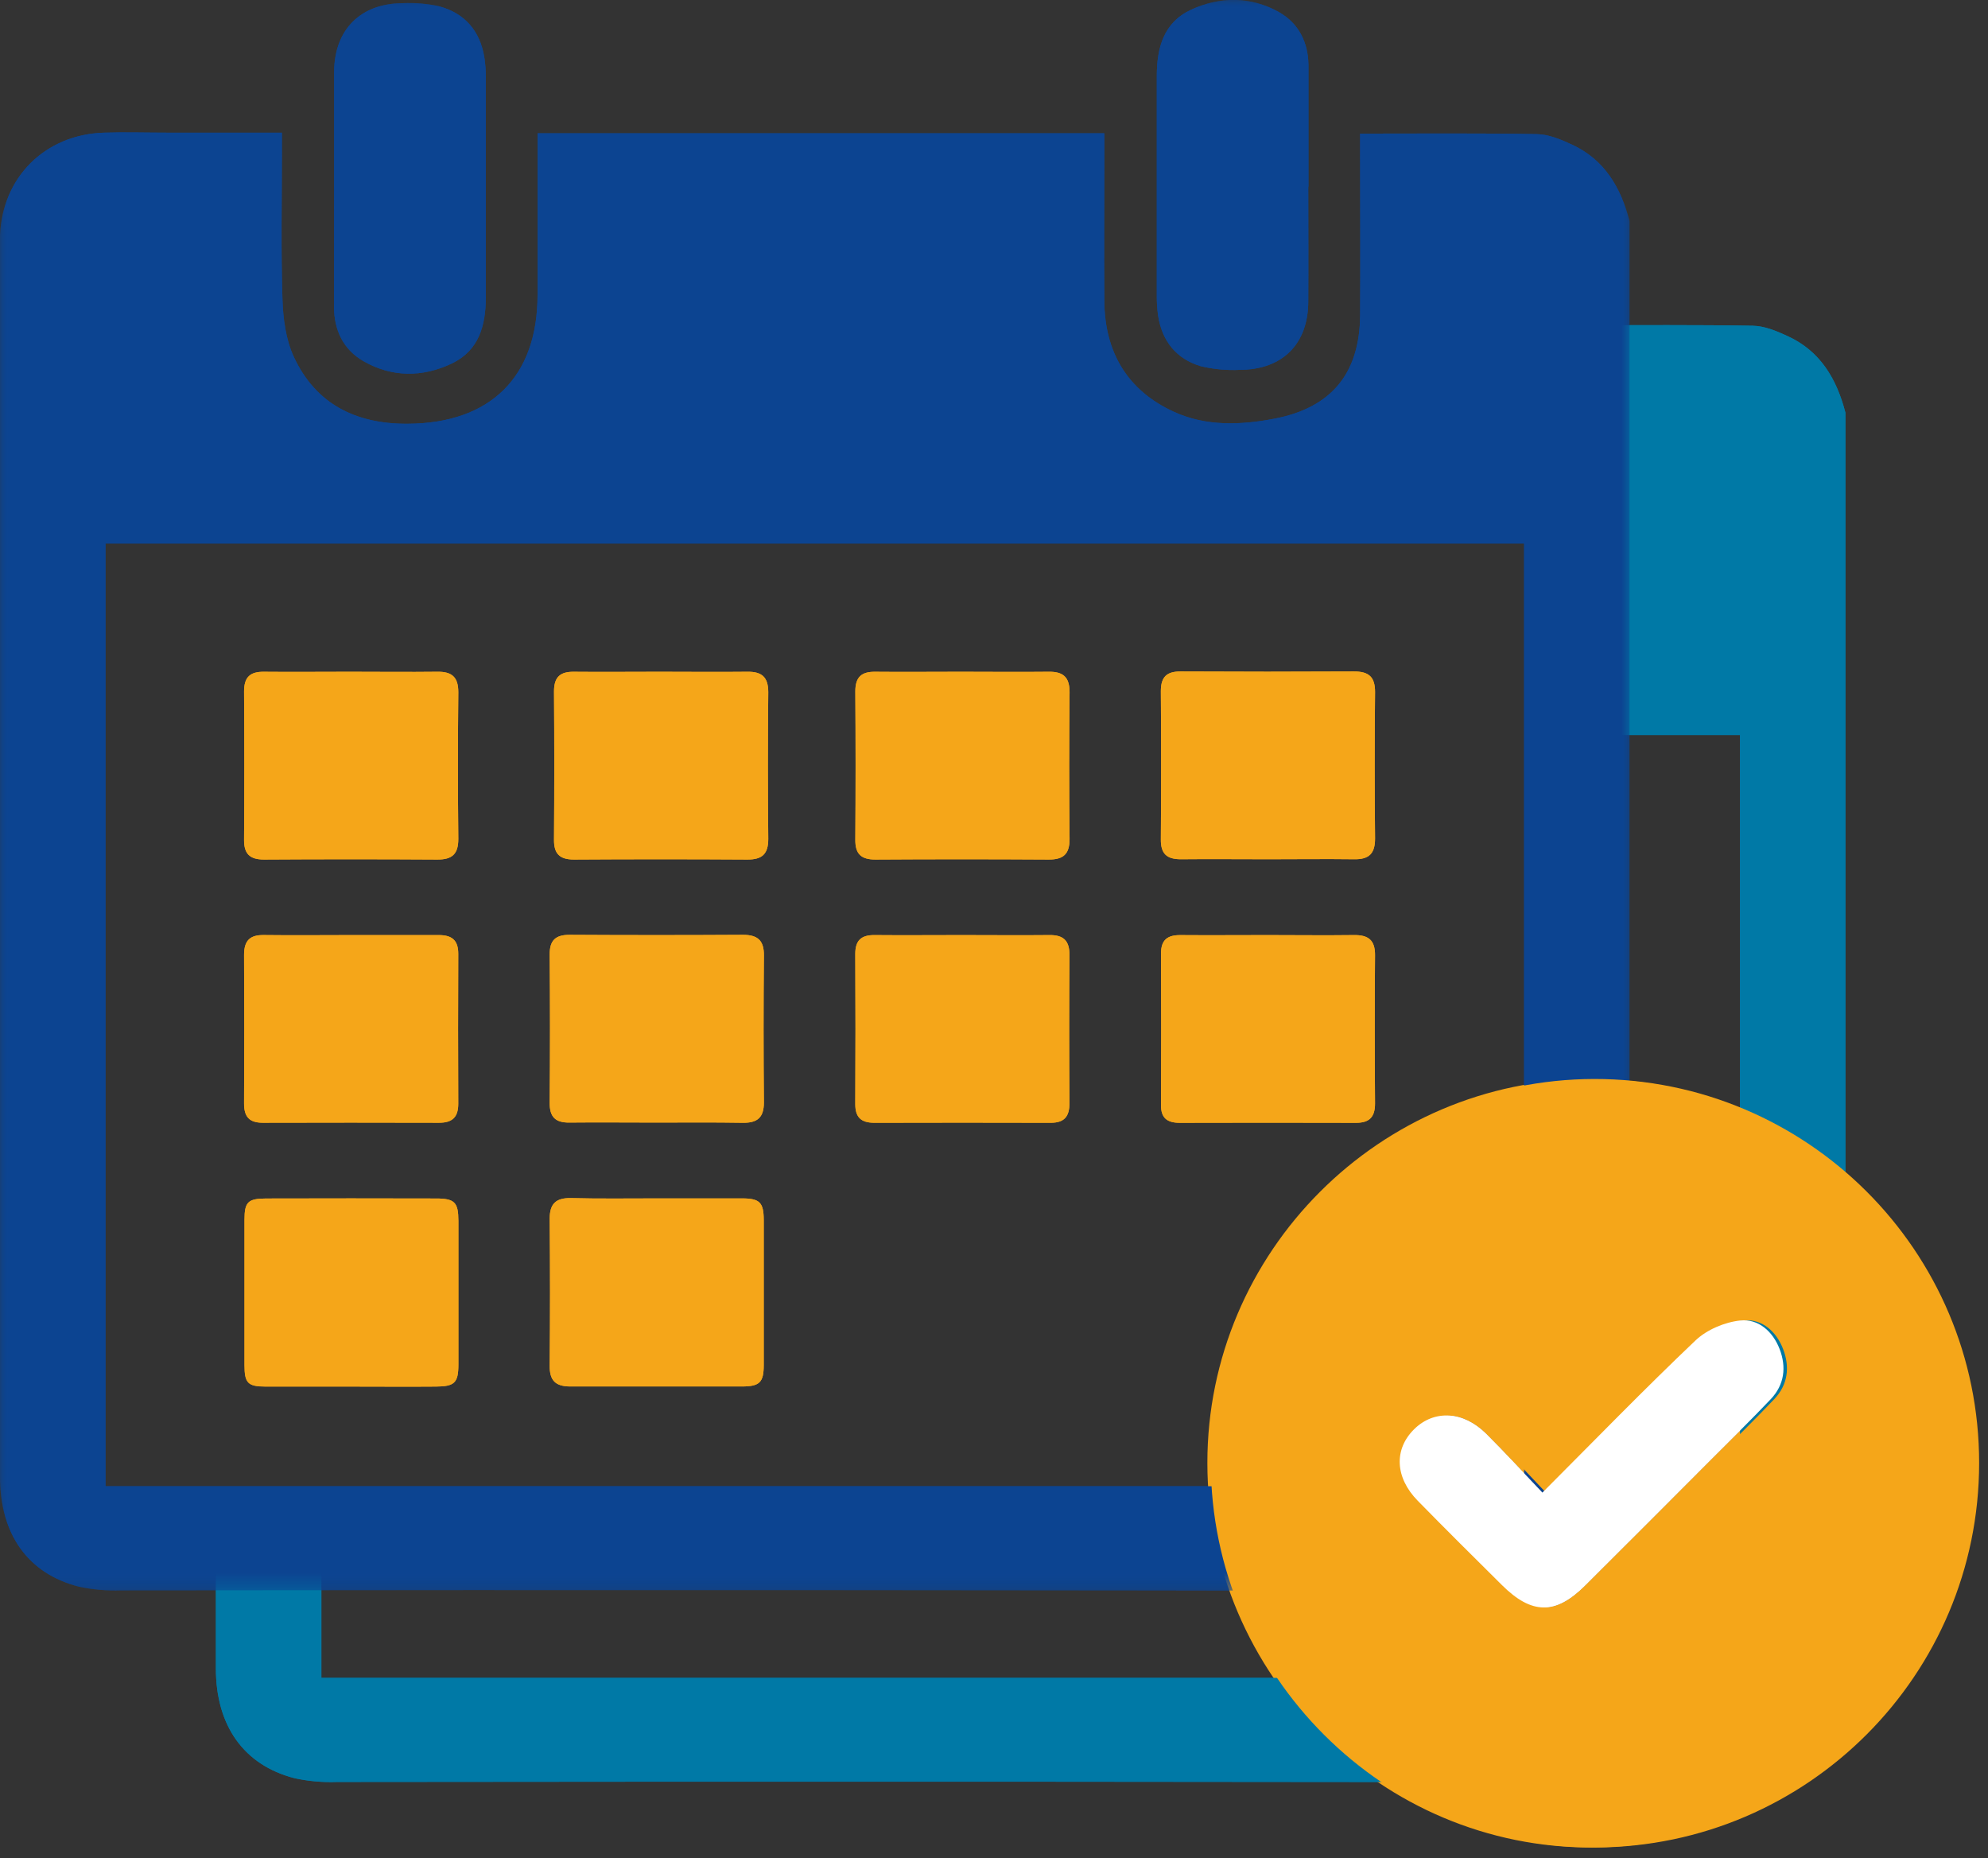
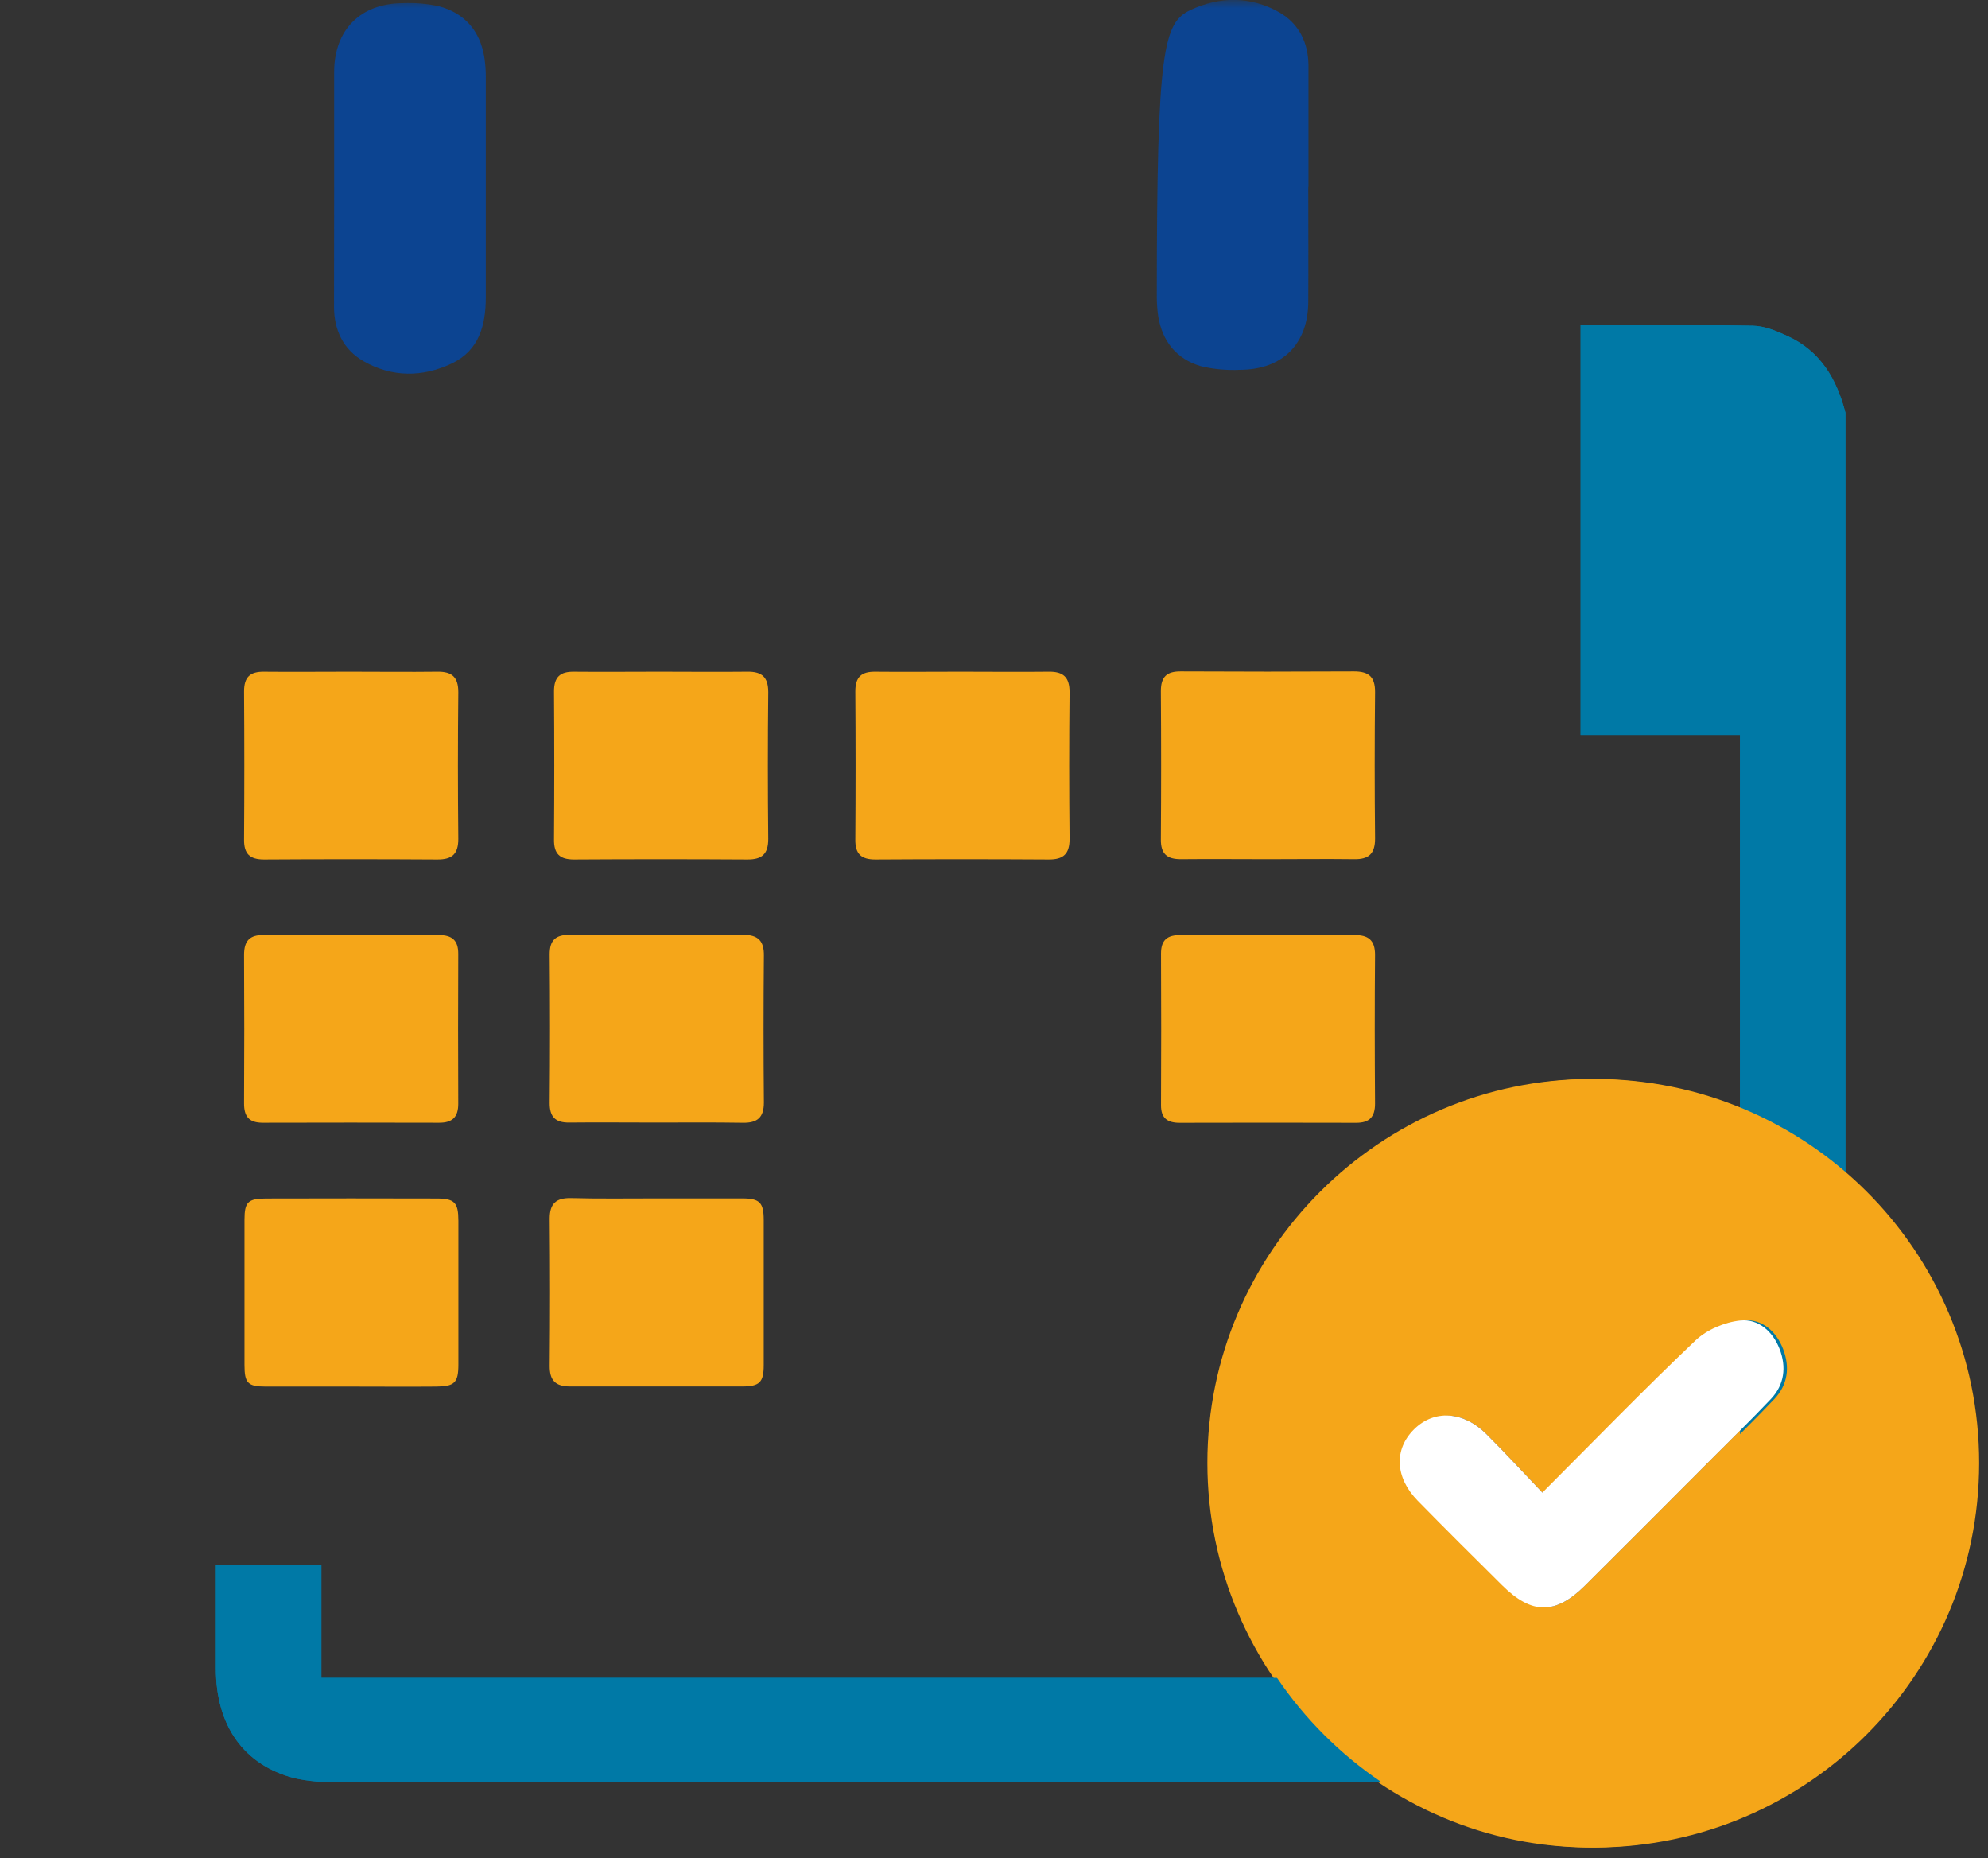
<svg xmlns="http://www.w3.org/2000/svg" width="122" height="114" viewBox="0 0 122 114" fill="none">
  <rect x="0" y="0" width="122" height="114" fill="#333333" stroke="none" />
  <g clip-path="url(#clip0_3639_1440)">
    <path d="M109.689 20.617C109.023 20.307 108.277 19.999 107.564 19.987C104.077 19.925 100.59 19.954 97 19.956V45.098H106.781V102.944H19.722V96.001H13.249V102.365C13.249 105.874 14.958 108.303 18.088 109.103C18.945 109.287 19.822 109.364 20.698 109.331C48.878 109.297 77.061 109.31 105.245 109.372C109.159 109.38 111.958 108.308 113.249 104.018V25.315C112.715 23.264 111.721 21.539 109.689 20.617Z" fill="#0079A6" />
    <mask id="mask0_3639_1440" style="mask-type:luminance" maskUnits="userSpaceOnUse" x="0" y="0" width="100" height="98">
      <path d="M100 0H0V97.619H100V0Z" fill="white" />
    </mask>
    <g mask="url(#mask0_3639_1440)">
-       <path d="M100 13.56V92.263C98.709 96.553 95.91 97.624 91.996 97.617C63.812 97.556 35.63 97.542 7.45 97.576C6.574 97.609 5.697 97.532 4.84 97.348C1.711 96.548 0.001 94.119 0.001 90.61V15.121C0.001 14.896 0.001 14.67 0.001 14.444C0.146 10.871 2.766 8.26 6.368 8.142C7.659 8.101 8.971 8.142 10.272 8.142H17.3V9.259C17.3 12.296 17.235 15.333 17.334 18.367C17.37 19.564 17.543 20.855 18.044 21.924C19.387 24.789 21.829 26.012 24.985 26.001C30.084 25.986 32.989 23.138 32.989 18.1C32.989 15.129 32.989 12.157 32.989 9.184V8.179H67.769V9.271C67.769 12.346 67.746 15.406 67.769 18.477C67.797 21.601 69.171 23.959 72.06 25.276C74.02 26.168 76.14 26.083 78.197 25.691C81.729 25.017 83.446 22.892 83.47 19.322C83.491 15.962 83.47 12.602 83.47 9.242V8.199C87.16 8.199 90.736 8.166 94.315 8.23C95.028 8.243 95.774 8.55 96.44 8.86C98.471 9.785 99.465 11.51 100 13.56ZM6.473 91.189H93.532V33.343H6.473V91.189Z" fill="#0C4491" />
      <path d="M20.507 11.456C20.507 9.098 20.507 6.743 20.507 4.385C20.525 1.817 22.131 0.21 24.713 0.195C25.457 0.162 26.203 0.224 26.931 0.382C28.521 0.807 29.459 1.897 29.722 3.519C29.787 3.934 29.817 4.353 29.812 4.772C29.812 9.26 29.812 13.742 29.812 18.235C29.812 19.96 29.399 21.503 27.728 22.3C25.936 23.156 24.046 23.159 22.306 22.159C21.067 21.449 20.499 20.247 20.499 18.827C20.502 16.368 20.505 13.911 20.507 11.456Z" fill="#0C4491" />
-       <path d="M80.286 11.453C80.286 13.811 80.299 16.169 80.286 18.524C80.271 21.11 78.701 22.681 76.09 22.691C75.282 22.731 74.472 22.655 73.686 22.466C72.191 22.023 71.318 20.928 71.076 19.391C71.015 18.976 70.987 18.557 70.991 18.138C70.991 13.65 70.991 9.168 70.991 4.675C70.991 2.945 71.404 1.392 73.069 0.61C74.851 -0.225 76.748 -0.238 78.491 0.748C79.702 1.432 80.278 2.598 80.298 3.99C80.298 6.476 80.298 8.962 80.298 11.448L80.286 11.453Z" fill="#0C4491" />
+       <path d="M80.286 11.453C80.286 13.811 80.299 16.169 80.286 18.524C80.271 21.11 78.701 22.681 76.09 22.691C75.282 22.731 74.472 22.655 73.686 22.466C72.191 22.023 71.318 20.928 71.076 19.391C71.015 18.976 70.987 18.557 70.991 18.138C70.991 2.945 71.404 1.392 73.069 0.61C74.851 -0.225 76.748 -0.238 78.491 0.748C79.702 1.432 80.278 2.598 80.298 3.99C80.298 6.476 80.298 8.962 80.298 11.448L80.286 11.453Z" fill="#0C4491" />
      <path d="M21.565 85.072C19.807 85.072 18.051 85.072 16.295 85.072C15.205 85.072 15.004 84.852 15.004 83.752C15.004 80.782 15.004 77.812 15.004 74.841C15.004 73.749 15.216 73.539 16.323 73.534C19.804 73.524 23.284 73.524 26.765 73.534C27.904 73.534 28.128 73.772 28.131 74.905C28.131 77.842 28.131 80.78 28.131 83.719C28.131 84.839 27.896 85.067 26.752 85.072C25.012 85.087 23.287 85.072 21.565 85.072Z" fill="#F5A619" />
      <path d="M40.28 73.528C42.036 73.528 43.792 73.528 45.547 73.528C46.626 73.528 46.866 73.784 46.869 74.848C46.869 77.818 46.869 80.788 46.869 83.759C46.869 84.817 46.611 85.064 45.539 85.066C42.025 85.066 38.513 85.066 34.999 85.066C34.085 85.066 33.723 84.697 33.734 83.785C33.762 80.781 33.762 77.778 33.734 74.777C33.734 73.852 34.114 73.495 35.025 73.508C36.765 73.554 38.521 73.528 40.28 73.528Z" fill="#F5A619" />
      <path d="M58.982 41.216C60.771 41.216 62.561 41.236 64.347 41.216C65.251 41.201 65.638 41.547 65.638 42.472C65.607 45.472 65.607 48.474 65.638 51.478C65.638 52.396 65.264 52.744 64.347 52.736C60.803 52.714 57.258 52.714 53.714 52.736C52.841 52.736 52.482 52.388 52.49 51.524C52.511 48.49 52.511 45.455 52.49 42.421C52.49 41.545 52.859 41.204 53.719 41.217C55.47 41.234 57.226 41.216 58.982 41.216Z" fill="#F5A619" />
      <path d="M40.491 41.216C42.28 41.216 44.07 41.236 45.856 41.216C46.76 41.201 47.147 41.547 47.147 42.472C47.116 45.472 47.116 48.474 47.147 51.478C47.147 52.396 46.773 52.744 45.856 52.736C42.312 52.714 38.767 52.714 35.223 52.736C34.35 52.736 33.991 52.388 33.999 51.524C34.02 48.49 34.02 45.455 33.999 42.421C33.999 41.545 34.368 41.204 35.228 41.217C36.98 41.234 38.736 41.216 40.491 41.216Z" fill="#F5A619" />
      <path d="M77.833 52.718C76.044 52.718 74.257 52.7 72.467 52.718C71.599 52.718 71.235 52.382 71.24 51.511C71.262 48.477 71.262 45.442 71.24 42.408C71.24 41.532 71.596 41.193 72.459 41.198C76.005 41.217 79.55 41.217 83.094 41.198C83.99 41.198 84.385 41.521 84.385 42.451C84.354 45.451 84.354 48.452 84.385 51.454C84.385 52.369 84.016 52.736 83.094 52.718C81.334 52.695 79.589 52.718 77.833 52.718Z" fill="#F5A619" />
      <path d="M21.565 57.372C23.352 57.372 25.141 57.372 26.93 57.372C27.743 57.372 28.125 57.697 28.123 58.523C28.109 61.588 28.109 64.654 28.123 67.721C28.123 68.546 27.759 68.887 26.946 68.885C23.331 68.875 19.722 68.875 16.117 68.885C15.275 68.885 14.973 68.493 14.978 67.691C14.995 64.657 14.995 61.623 14.978 58.59C14.978 57.731 15.316 57.355 16.197 57.37C17.986 57.393 19.776 57.372 21.565 57.372Z" fill="#F5A619" />
      <path d="M40.215 68.874C38.459 68.874 36.703 68.856 34.947 68.874C34.075 68.887 33.727 68.523 33.733 67.657C33.76 64.623 33.76 61.588 33.733 58.554C33.733 57.678 34.105 57.352 34.968 57.357C38.511 57.378 42.057 57.378 45.602 57.357C46.522 57.357 46.894 57.726 46.879 58.638C46.852 61.64 46.852 64.642 46.879 67.644C46.879 68.577 46.468 68.9 45.587 68.887C43.791 68.857 42.002 68.874 40.215 68.874Z" fill="#F5A619" />
-       <path d="M59.036 57.372C60.825 57.372 62.615 57.39 64.401 57.372C65.271 57.359 65.635 57.726 65.63 58.589C65.609 61.624 65.609 64.657 65.63 67.69C65.63 68.497 65.32 68.889 64.486 68.887C60.871 68.877 57.261 68.877 53.657 68.887C52.838 68.887 52.482 68.551 52.487 67.726C52.504 64.651 52.504 61.584 52.487 58.525C52.487 57.702 52.848 57.364 53.67 57.372C55.459 57.388 57.249 57.372 59.036 57.372Z" fill="#F5A619" />
      <path d="M77.81 57.372C79.566 57.372 81.322 57.395 83.077 57.372C83.973 57.357 84.391 57.679 84.383 58.612C84.357 61.646 84.362 64.681 84.383 67.713C84.383 68.533 84.037 68.892 83.219 68.889C79.604 68.879 75.994 68.879 72.39 68.889C71.636 68.889 71.244 68.602 71.249 67.802C71.264 64.704 71.264 61.606 71.249 58.506C71.249 57.665 71.644 57.366 72.45 57.373C74.231 57.387 76.021 57.372 77.81 57.372Z" fill="#F5A619" />
      <path d="M21.47 41.216C23.259 41.216 25.049 41.237 26.835 41.216C27.739 41.201 28.126 41.547 28.126 42.472C28.095 45.472 28.095 48.474 28.126 51.478C28.126 52.395 27.752 52.744 26.835 52.736C23.291 52.714 19.746 52.714 16.202 52.736C15.329 52.736 14.97 52.388 14.978 51.524C14.999 48.49 14.999 45.455 14.978 42.421C14.978 41.545 15.347 41.204 16.207 41.217C17.958 41.234 19.714 41.216 21.47 41.216Z" fill="#F5A619" />
    </g>
    <path d="M97.614 66.201C110.665 66.182 121.251 76.743 121.242 89.773C121.233 102.745 110.723 113.287 97.736 113.352C84.78 113.418 74.095 102.754 74.094 89.757C74.092 76.811 84.668 66.22 97.614 66.201ZM94.655 91.577C93.42 90.283 92.336 89.096 91.196 87.966C89.79 86.571 88.011 86.48 86.789 87.682C85.537 88.912 85.602 90.643 87.003 92.076C88.708 93.818 90.441 95.534 92.171 97.251C94.004 99.07 95.454 99.083 97.271 97.278C99.85 94.717 102.413 92.141 104.98 89.57C106.215 88.333 107.467 87.112 108.669 85.843C109.507 84.958 109.64 83.875 109.209 82.762C108.79 81.681 107.902 80.903 106.803 81.017C105.844 81.117 104.747 81.579 104.051 82.24C100.921 85.215 97.912 88.316 94.655 91.577Z" fill="#F5A619" />
-     <path d="M94.655 91.577C97.912 88.316 100.921 85.215 104.051 82.241C104.747 81.58 105.844 81.118 106.803 81.018C107.902 80.904 108.791 81.682 109.209 82.763C109.64 83.876 109.507 84.959 108.669 85.844C107.467 87.112 106.215 88.334 104.98 89.571C102.413 92.143 99.849 94.719 97.271 97.279C95.454 99.084 94.003 99.07 92.171 97.252C90.441 95.535 88.708 93.819 87.003 92.077C85.601 90.645 85.537 88.914 86.789 87.683C88.011 86.482 89.79 86.572 91.196 87.967C92.335 89.096 93.419 90.283 94.655 91.577Z" fill="white" />
    <path d="M109.689 20.617C109.023 20.307 108.277 19.999 107.564 19.987C104.077 19.925 100.59 19.954 97 19.956V45.098H106.781V102.944H19.722V96.001H13.249V102.365C13.249 105.874 14.958 108.303 18.088 109.103C18.945 109.287 19.822 109.364 20.698 109.331C48.878 109.297 77.061 109.31 105.245 109.372C109.159 109.38 111.958 108.308 113.249 104.018V25.315C112.715 23.264 111.721 21.539 109.689 20.617Z" fill="#0079A6" />
    <mask id="mask1_3639_1440" style="mask-type:luminance" maskUnits="userSpaceOnUse" x="0" y="0" width="100" height="98">
-       <path d="M100 0H0V97.619H100V0Z" fill="white" />
-     </mask>
+       </mask>
    <g mask="url(#mask1_3639_1440)">
      <path d="M100 13.56V92.263C98.709 96.553 95.91 97.624 91.996 97.617C63.812 97.556 35.63 97.542 7.45 97.576C6.574 97.609 5.697 97.532 4.84 97.348C1.711 96.548 0.001 94.119 0.001 90.61V15.121C0.001 14.896 0.001 14.67 0.001 14.444C0.146 10.871 2.766 8.26 6.368 8.142C7.659 8.101 8.971 8.142 10.272 8.142H17.3V9.259C17.3 12.296 17.235 15.333 17.334 18.367C17.37 19.564 17.543 20.855 18.044 21.924C19.387 24.789 21.829 26.012 24.985 26.001C30.084 25.986 32.989 23.138 32.989 18.1C32.989 15.129 32.989 12.157 32.989 9.184V8.179H67.769V9.271C67.769 12.346 67.746 15.406 67.769 18.477C67.797 21.601 69.171 23.959 72.06 25.276C74.02 26.168 76.14 26.083 78.197 25.691C81.729 25.017 83.446 22.892 83.47 19.322C83.491 15.962 83.47 12.602 83.47 9.242V8.199C87.16 8.199 90.736 8.166 94.315 8.23C95.028 8.243 95.774 8.55 96.44 8.86C98.471 9.785 99.465 11.51 100 13.56ZM6.473 91.189H93.532V33.343H6.473V91.189Z" fill="#0C4491" />
      <path d="M20.507 11.456C20.507 9.098 20.507 6.743 20.507 4.385C20.525 1.817 22.131 0.21 24.713 0.195C25.457 0.162 26.203 0.224 26.931 0.382C28.521 0.807 29.459 1.897 29.722 3.519C29.787 3.934 29.817 4.353 29.812 4.772C29.812 9.26 29.812 13.742 29.812 18.235C29.812 19.96 29.399 21.503 27.728 22.3C25.936 23.156 24.046 23.159 22.306 22.159C21.067 21.449 20.499 20.247 20.499 18.827C20.502 16.368 20.505 13.911 20.507 11.456Z" fill="#0C4491" />
-       <path d="M80.286 11.453C80.286 13.811 80.299 16.169 80.286 18.524C80.271 21.11 78.701 22.681 76.09 22.691C75.282 22.731 74.472 22.655 73.686 22.466C72.191 22.023 71.318 20.928 71.076 19.391C71.015 18.976 70.987 18.557 70.991 18.138C70.991 13.65 70.991 9.168 70.991 4.675C70.991 2.945 71.404 1.392 73.069 0.61C74.851 -0.225 76.748 -0.238 78.491 0.748C79.702 1.432 80.278 2.598 80.298 3.99C80.298 6.476 80.298 8.962 80.298 11.448L80.286 11.453Z" fill="#0C4491" />
      <path d="M21.565 85.072C19.807 85.072 18.051 85.072 16.295 85.072C15.205 85.072 15.004 84.852 15.004 83.752C15.004 80.782 15.004 77.812 15.004 74.841C15.004 73.749 15.216 73.539 16.323 73.534C19.804 73.524 23.284 73.524 26.765 73.534C27.904 73.534 28.128 73.772 28.131 74.905C28.131 77.842 28.131 80.78 28.131 83.719C28.131 84.839 27.896 85.067 26.752 85.072C25.012 85.087 23.287 85.072 21.565 85.072Z" fill="#F5A619" />
      <path d="M40.28 73.528C42.036 73.528 43.792 73.528 45.547 73.528C46.626 73.528 46.866 73.784 46.869 74.848C46.869 77.818 46.869 80.788 46.869 83.759C46.869 84.817 46.611 85.064 45.539 85.066C42.025 85.066 38.513 85.066 34.999 85.066C34.085 85.066 33.723 84.697 33.734 83.785C33.762 80.781 33.762 77.778 33.734 74.777C33.734 73.852 34.114 73.495 35.025 73.508C36.765 73.554 38.521 73.528 40.28 73.528Z" fill="#F5A619" />
      <path d="M58.982 41.216C60.771 41.216 62.561 41.236 64.347 41.216C65.251 41.201 65.638 41.547 65.638 42.472C65.607 45.472 65.607 48.474 65.638 51.478C65.638 52.396 65.264 52.744 64.347 52.736C60.803 52.714 57.258 52.714 53.714 52.736C52.841 52.736 52.482 52.388 52.49 51.524C52.511 48.49 52.511 45.455 52.49 42.421C52.49 41.545 52.859 41.204 53.719 41.217C55.47 41.234 57.226 41.216 58.982 41.216Z" fill="#F5A619" />
      <path d="M40.491 41.216C42.28 41.216 44.07 41.236 45.856 41.216C46.76 41.201 47.147 41.547 47.147 42.472C47.116 45.472 47.116 48.474 47.147 51.478C47.147 52.396 46.773 52.744 45.856 52.736C42.312 52.714 38.767 52.714 35.223 52.736C34.35 52.736 33.991 52.388 33.999 51.524C34.02 48.49 34.02 45.455 33.999 42.421C33.999 41.545 34.368 41.204 35.228 41.217C36.98 41.234 38.736 41.216 40.491 41.216Z" fill="#F5A619" />
      <path d="M77.833 52.718C76.044 52.718 74.257 52.7 72.467 52.718C71.599 52.718 71.235 52.382 71.24 51.511C71.262 48.477 71.262 45.442 71.24 42.408C71.24 41.532 71.596 41.193 72.459 41.198C76.005 41.217 79.55 41.217 83.094 41.198C83.99 41.198 84.385 41.521 84.385 42.451C84.354 45.451 84.354 48.452 84.385 51.454C84.385 52.369 84.016 52.736 83.094 52.718C81.334 52.695 79.589 52.718 77.833 52.718Z" fill="#F5A619" />
      <path d="M21.565 57.372C23.352 57.372 25.141 57.372 26.93 57.372C27.743 57.372 28.125 57.697 28.123 58.523C28.109 61.588 28.109 64.654 28.123 67.721C28.123 68.546 27.759 68.887 26.946 68.885C23.331 68.875 19.722 68.875 16.117 68.885C15.275 68.885 14.973 68.493 14.978 67.691C14.995 64.657 14.995 61.623 14.978 58.59C14.978 57.731 15.316 57.355 16.197 57.37C17.986 57.393 19.776 57.372 21.565 57.372Z" fill="#F5A619" />
      <path d="M40.215 68.874C38.459 68.874 36.703 68.856 34.947 68.874C34.075 68.887 33.727 68.523 33.733 67.657C33.76 64.623 33.76 61.588 33.733 58.554C33.733 57.678 34.105 57.352 34.968 57.357C38.511 57.378 42.057 57.378 45.602 57.357C46.522 57.357 46.894 57.726 46.879 58.638C46.852 61.64 46.852 64.642 46.879 67.644C46.879 68.577 46.468 68.9 45.587 68.887C43.791 68.857 42.002 68.874 40.215 68.874Z" fill="#F5A619" />
      <path d="M59.036 57.372C60.825 57.372 62.615 57.39 64.401 57.372C65.271 57.359 65.635 57.726 65.63 58.589C65.609 61.624 65.609 64.657 65.63 67.69C65.63 68.497 65.32 68.889 64.486 68.887C60.871 68.877 57.261 68.877 53.657 68.887C52.838 68.887 52.482 68.551 52.487 67.726C52.504 64.651 52.504 61.584 52.487 58.525C52.487 57.702 52.848 57.364 53.67 57.372C55.459 57.388 57.249 57.372 59.036 57.372Z" fill="#F5A619" />
      <path d="M77.81 57.372C79.566 57.372 81.322 57.395 83.077 57.372C83.973 57.357 84.391 57.679 84.383 58.612C84.357 61.646 84.362 64.681 84.383 67.713C84.383 68.533 84.037 68.892 83.219 68.889C79.604 68.879 75.994 68.879 72.39 68.889C71.636 68.889 71.244 68.602 71.249 67.802C71.264 64.704 71.264 61.606 71.249 58.506C71.249 57.665 71.644 57.366 72.45 57.373C74.231 57.387 76.021 57.372 77.81 57.372Z" fill="#F5A619" />
      <path d="M21.47 41.216C23.259 41.216 25.049 41.237 26.835 41.216C27.739 41.201 28.126 41.547 28.126 42.472C28.095 45.472 28.095 48.474 28.126 51.478C28.126 52.395 27.752 52.744 26.835 52.736C23.291 52.714 19.746 52.714 16.202 52.736C15.329 52.736 14.97 52.388 14.978 51.524C14.999 48.49 14.999 45.455 14.978 42.421C14.978 41.545 15.347 41.204 16.207 41.217C17.958 41.234 19.714 41.216 21.47 41.216Z" fill="#F5A619" />
    </g>
    <path d="M97.828 66.201C110.879 66.182 121.465 76.743 121.456 89.773C121.447 102.745 110.937 113.287 97.95 113.352C84.993 113.417 74.309 102.754 74.307 89.757C74.306 76.811 84.882 66.22 97.828 66.201ZM94.869 91.577C93.634 90.283 92.55 89.096 91.41 87.966C90.004 86.571 88.225 86.48 87.003 87.682C85.751 88.912 85.816 90.643 87.217 92.076C88.922 93.818 90.655 95.534 92.385 97.251C94.218 99.07 95.668 99.083 97.485 97.278C100.064 94.717 102.627 92.141 105.194 89.57C106.429 88.333 107.681 87.112 108.883 85.843C109.721 84.958 109.854 83.875 109.423 82.762C109.004 81.681 108.116 80.903 107.017 81.017C106.058 81.117 104.961 81.579 104.265 82.24C101.135 85.215 98.126 88.316 94.869 91.577Z" fill="#F5A619" />
    <path d="M94.655 91.577C97.912 88.316 100.921 85.215 104.051 82.241C104.747 81.58 105.844 81.118 106.803 81.018C107.902 80.904 108.791 81.682 109.209 82.763C109.64 83.876 109.507 84.959 108.669 85.844C107.467 87.112 106.215 88.334 104.98 89.571C102.413 92.143 99.849 94.719 97.271 97.279C95.454 99.084 94.003 99.07 92.171 97.252C90.441 95.535 88.708 93.819 87.003 92.077C85.601 90.645 85.537 88.914 86.789 87.683C88.011 86.482 89.79 86.572 91.196 87.967C92.335 89.096 93.419 90.283 94.655 91.577Z" fill="white" />
  </g>
  <defs>
    <clipPath id="clip0_3639_1440">
      <rect width="121.457" height="113.353" fill="white" />
    </clipPath>
  </defs>
</svg>